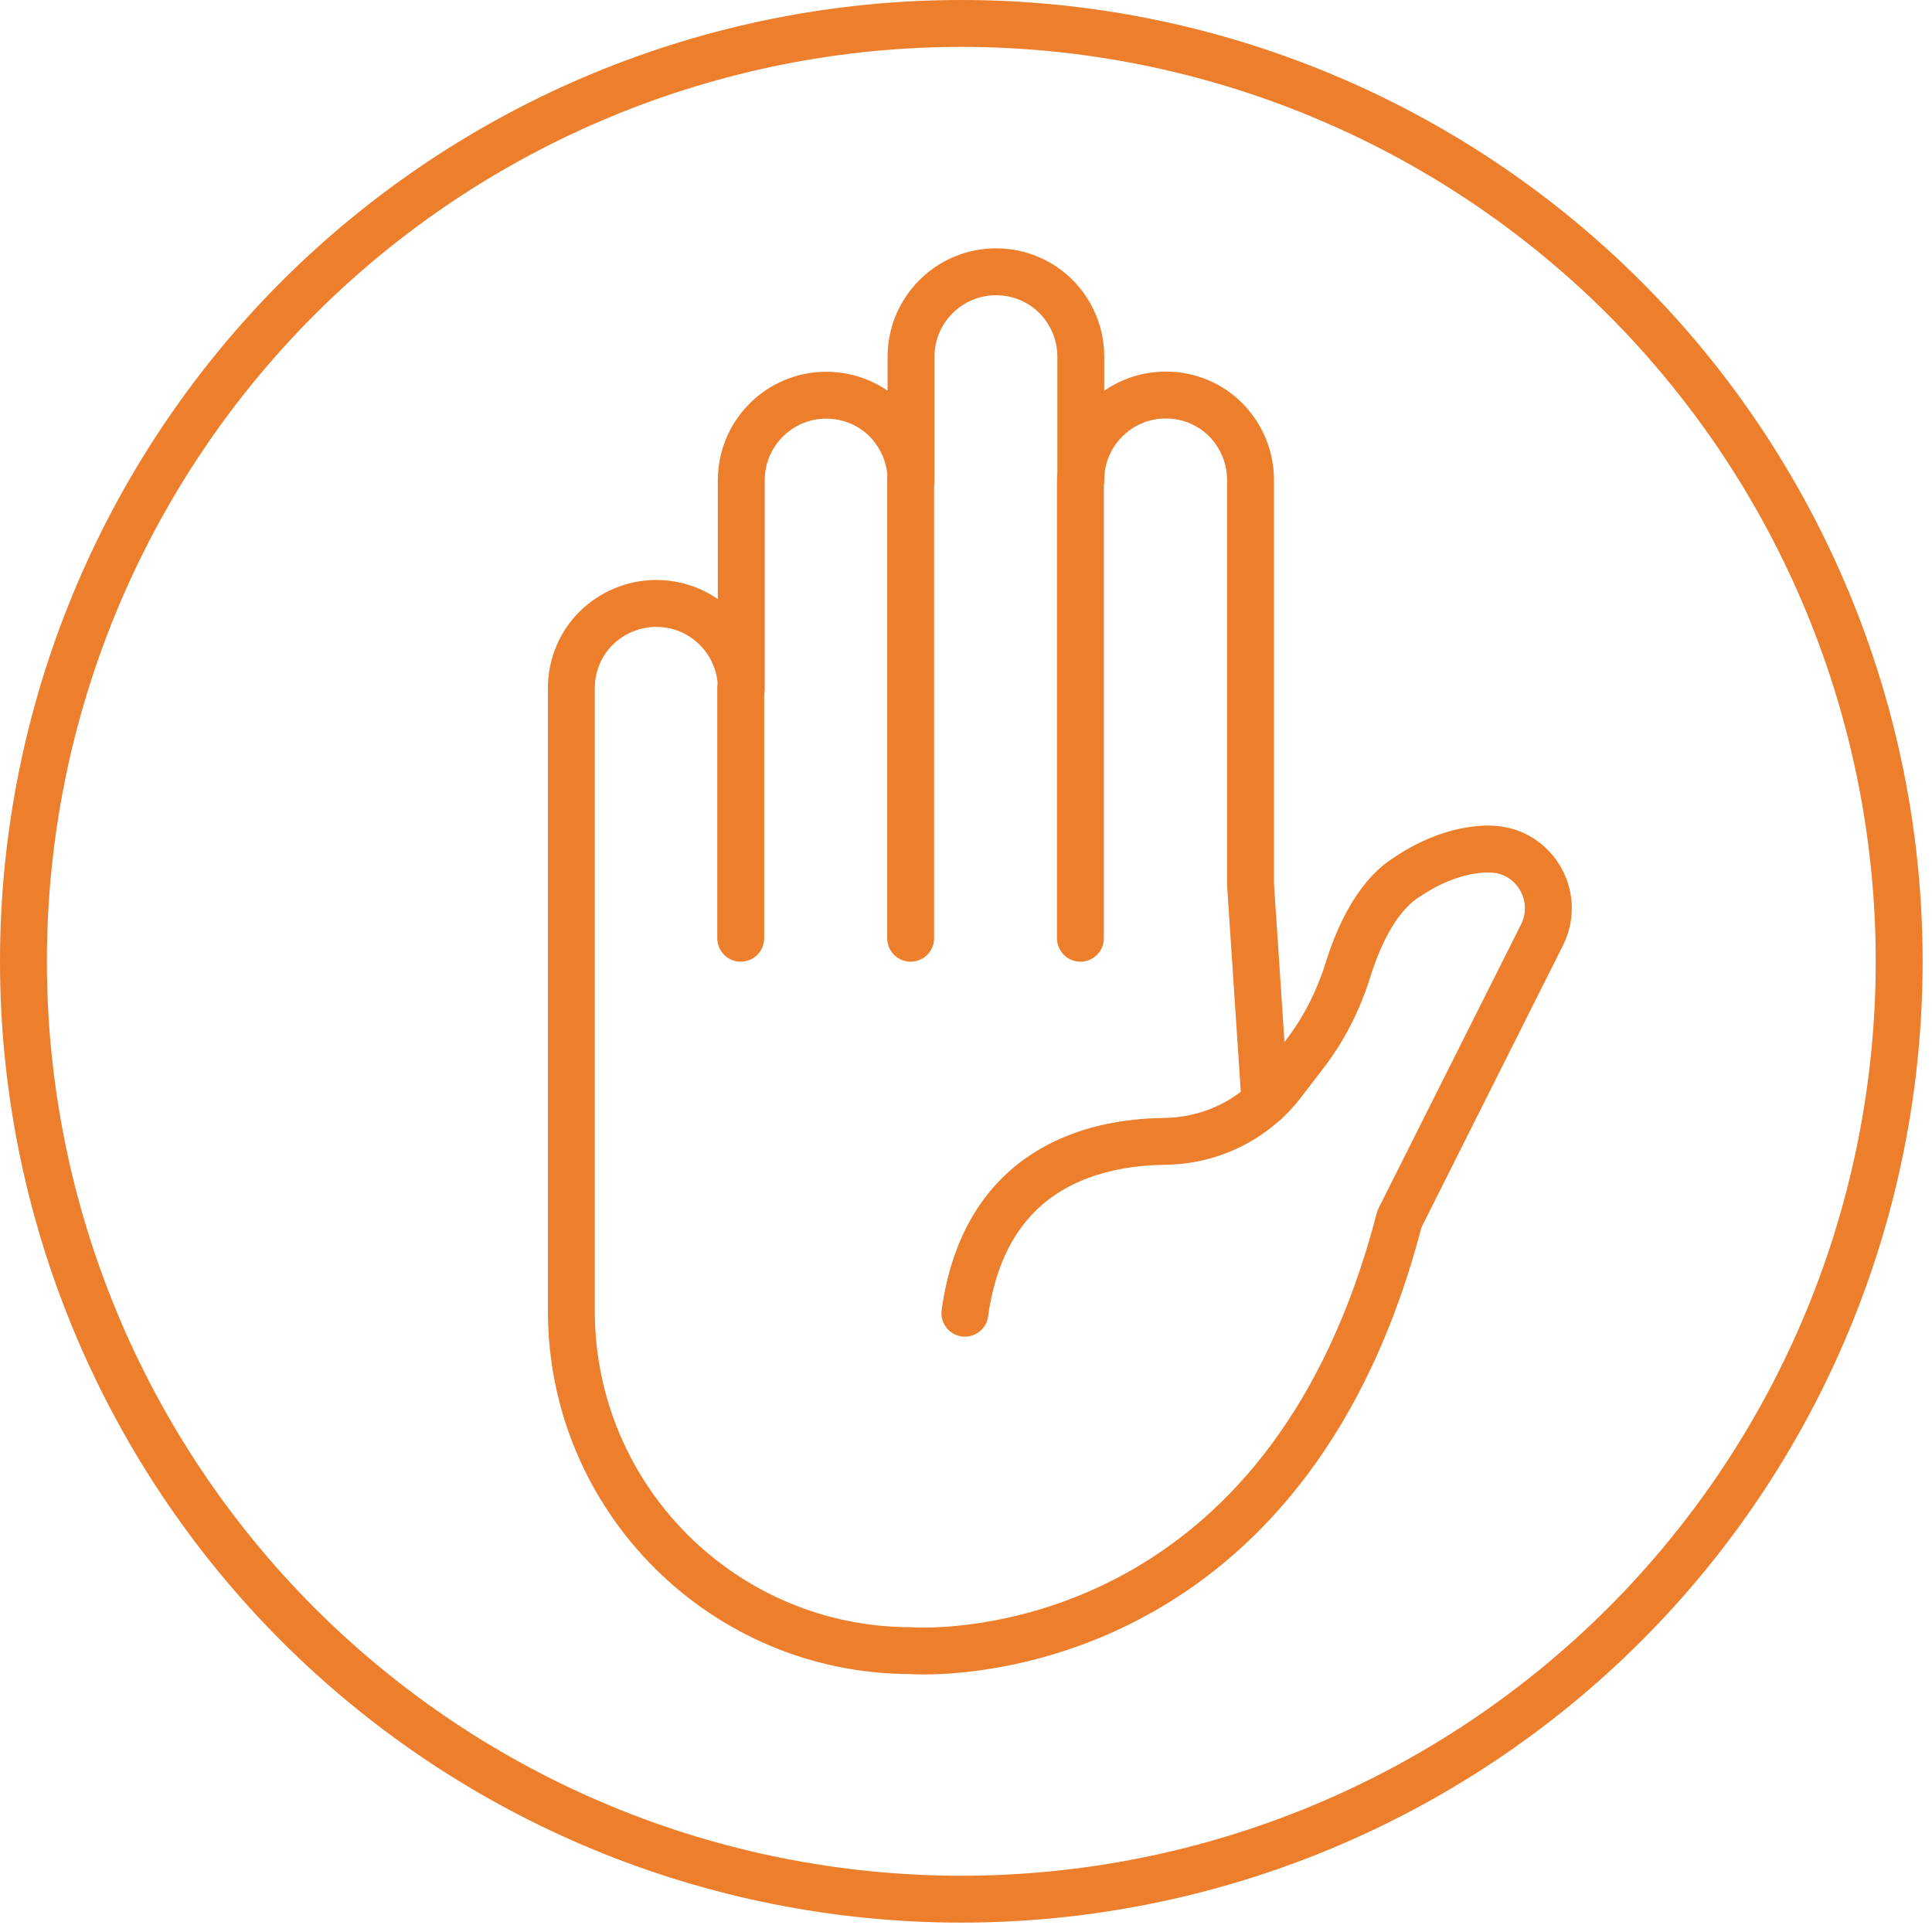
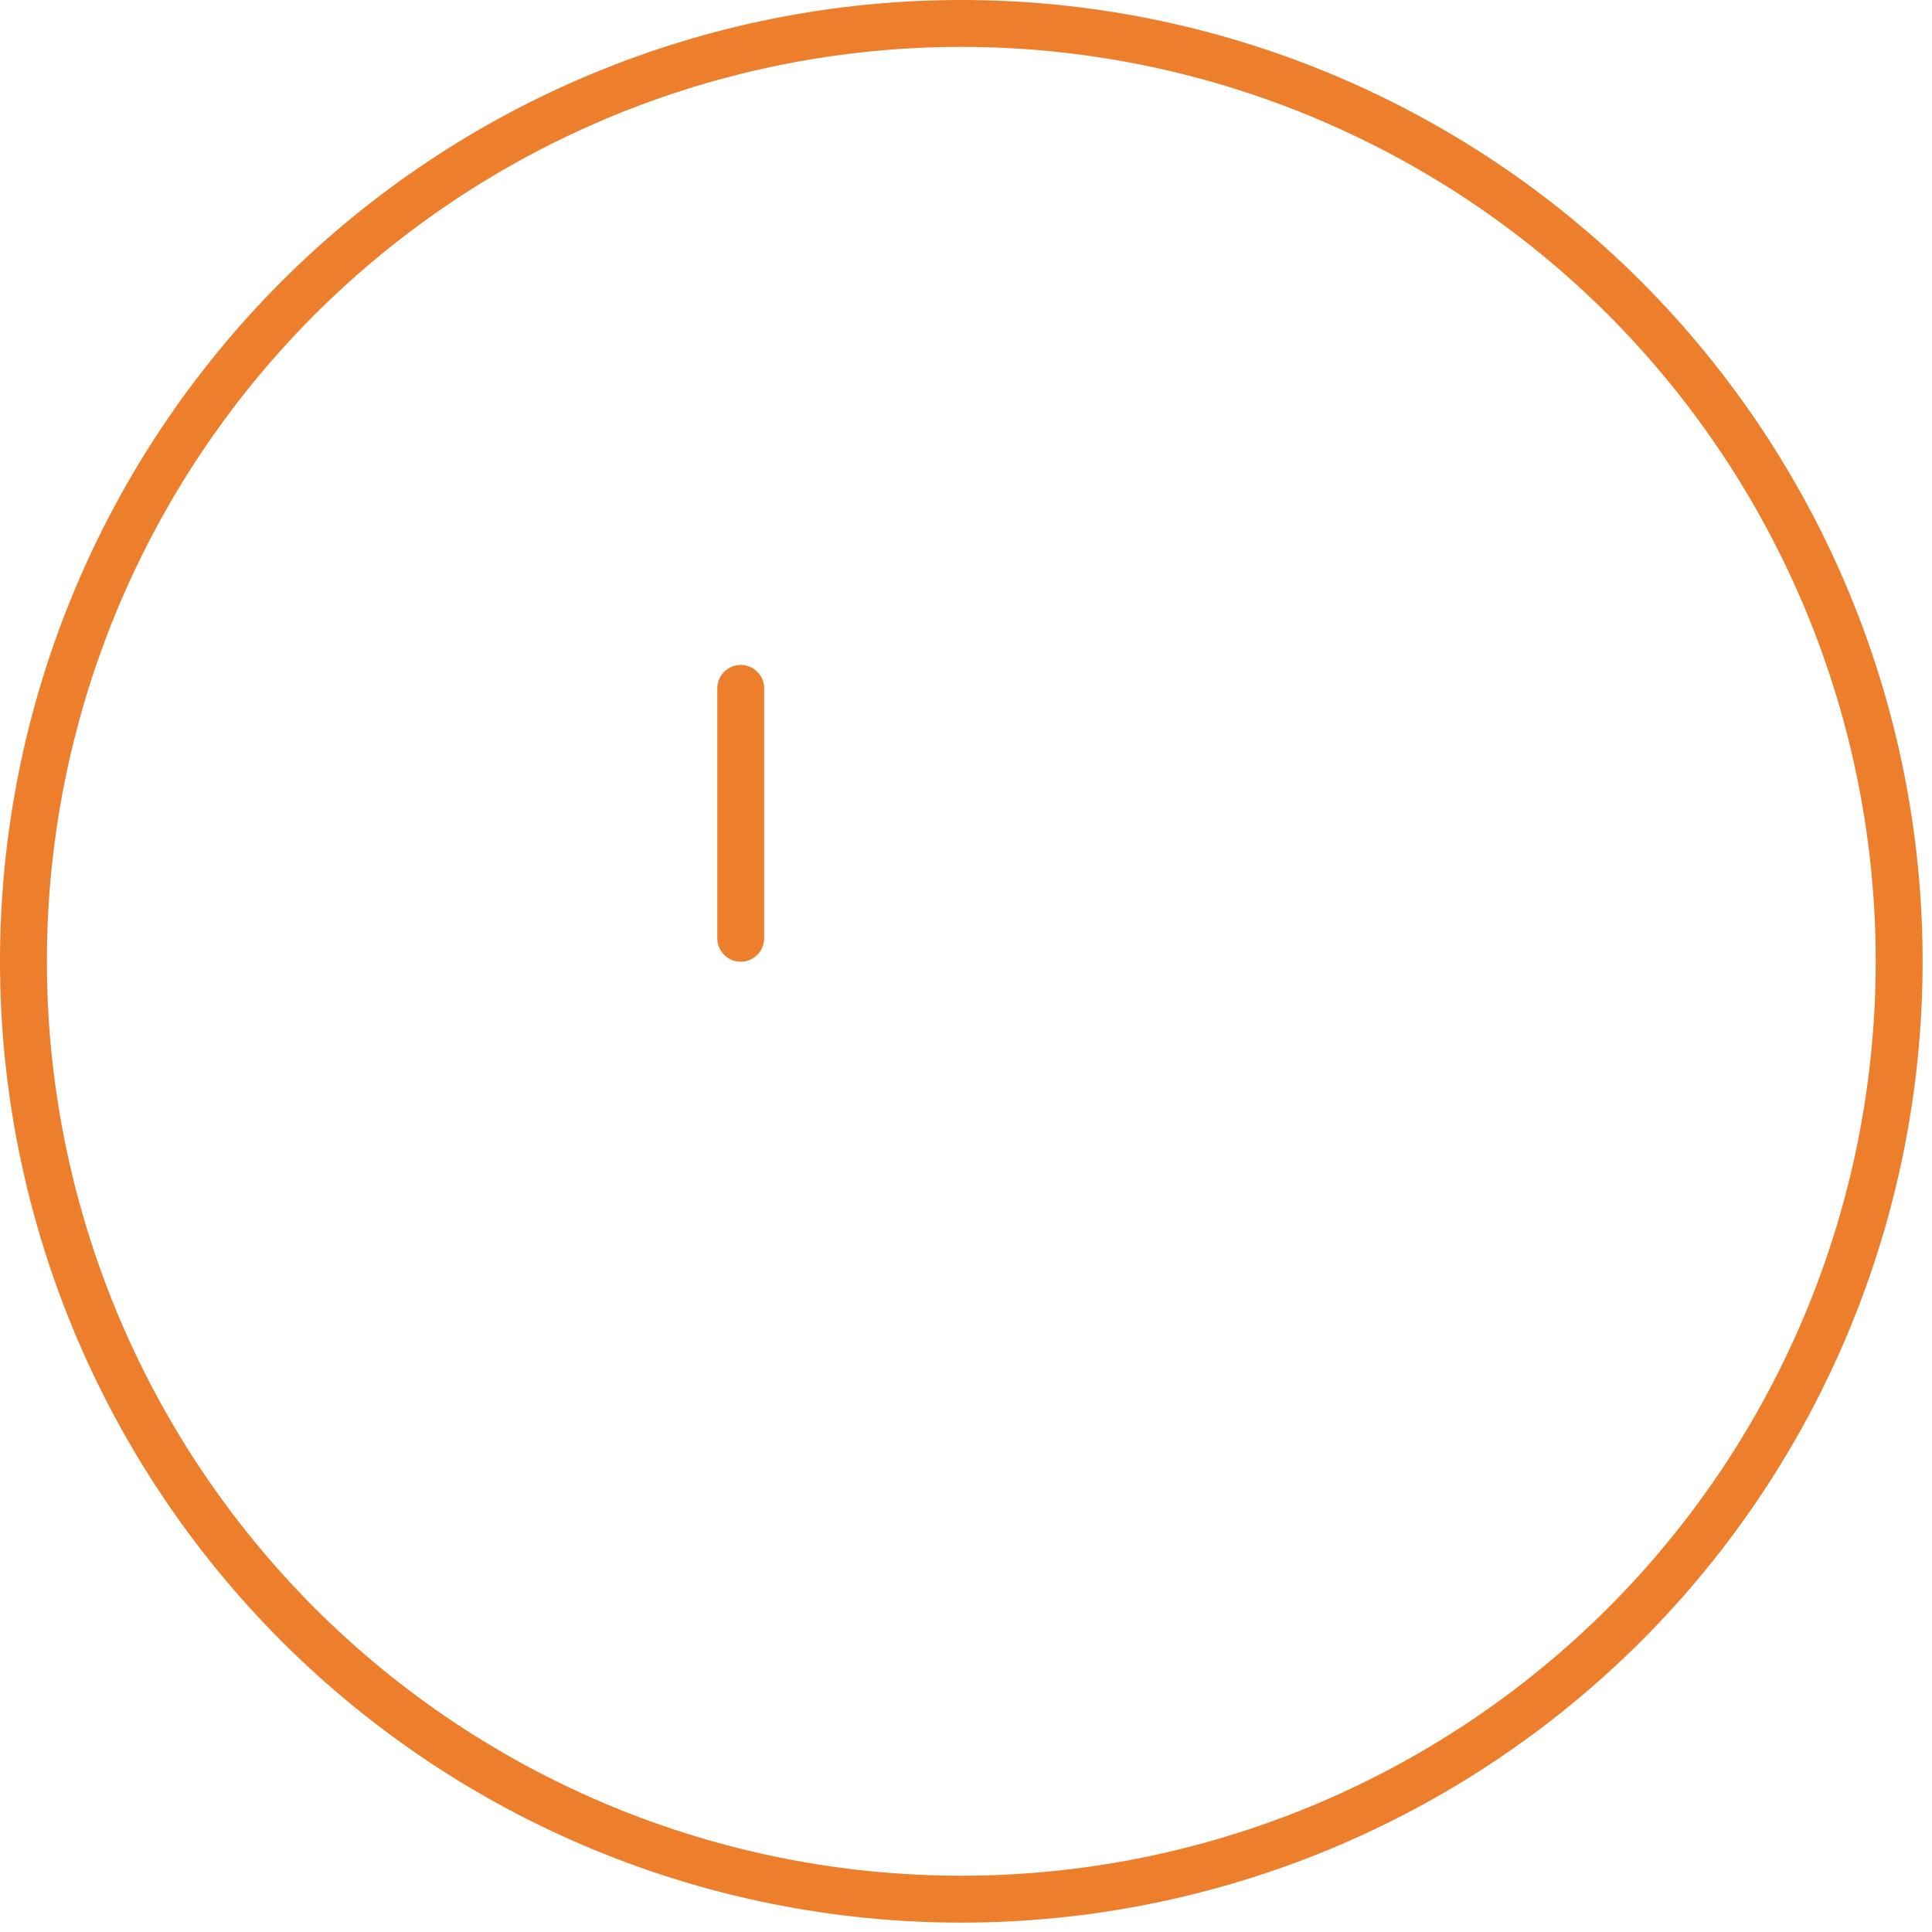
<svg xmlns="http://www.w3.org/2000/svg" width="103" height="103" viewBox="0 0 103 103" fill="none">
  <path d="M51.25 1.25C37.99 1.25 25.27 6.52 15.89 15.89C6.52 25.27 1.25 37.99 1.25 51.25C1.25 64.51 6.52 77.23 15.89 86.61C25.27 95.99 37.98 101.25 51.25 101.25C64.51 101.25 77.23 95.98 86.61 86.61C95.99 77.23 101.25 64.52 101.25 51.25C101.25 37.99 95.98 25.27 86.61 15.89C77.23 6.52 64.51 1.25 51.25 1.25Z" stroke="#EC7E2C" stroke-width="2.5" stroke-linecap="round" stroke-linejoin="round" />
-   <path d="M79.32 45.26C78.03 45.29 76.51 45.71 74.84 46.87C73.29 47.94 72.36 50.1 71.85 51.75C71.34 53.37 70.57 54.89 69.54 56.22L68.34 57.78C68.06 58.14 67.76 58.47 67.44 58.76L66.67 47.18V25.59C66.67 24.34 66.16 23.21 65.35 22.38C64.53 21.56 63.4 21.06 62.15 21.06C59.65 21.06 57.62 23.09 57.62 25.59V19.01C57.62 17.76 57.11 16.63 56.3 15.81C55.48 14.99 54.35 14.49 53.1 14.49C50.6 14.49 48.57 16.52 48.57 19.02V25.6C48.57 24.35 48.06 23.22 47.25 22.39C46.43 21.57 45.3 21.07 44.05 21.07C41.55 21.07 39.52 23.1 39.52 25.6V36.7C39.52 34.2 37.49 32.17 34.99 32.17C33.74 32.17 32.61 32.68 31.78 33.49C30.96 34.31 30.46 35.44 30.46 36.7V69.89C30.46 79.89 38.57 88 48.57 88C48.57 88 48.81 88.02 49.24 88.02C52.74 88.02 68.96 86.82 74.61 64.98L82.21 49.84C83.27 47.72 81.71 45.21 79.34 45.27L79.32 45.26Z" stroke="#EC7E2C" stroke-width="2.5" stroke-linecap="round" stroke-linejoin="round" />
-   <path d="M48.55 25.59V50.02" stroke="#EC7E2C" stroke-width="2.5" stroke-linecap="round" stroke-linejoin="round" />
  <path d="M39.49 36.7V50.02" stroke="#EC7E2C" stroke-width="2.5" stroke-linecap="round" stroke-linejoin="round" />
-   <path d="M57.6 50.02V25.59" stroke="#EC7E2C" stroke-width="2.5" stroke-linecap="round" stroke-linejoin="round" />
-   <path d="M67.43 58.76C65.98 60.09 64.07 60.83 62.07 60.85C58.21 60.9 52.51 62.31 51.44 70.01" stroke="#EC7E2C" stroke-width="2.5" stroke-linecap="round" stroke-linejoin="round" />
</svg>